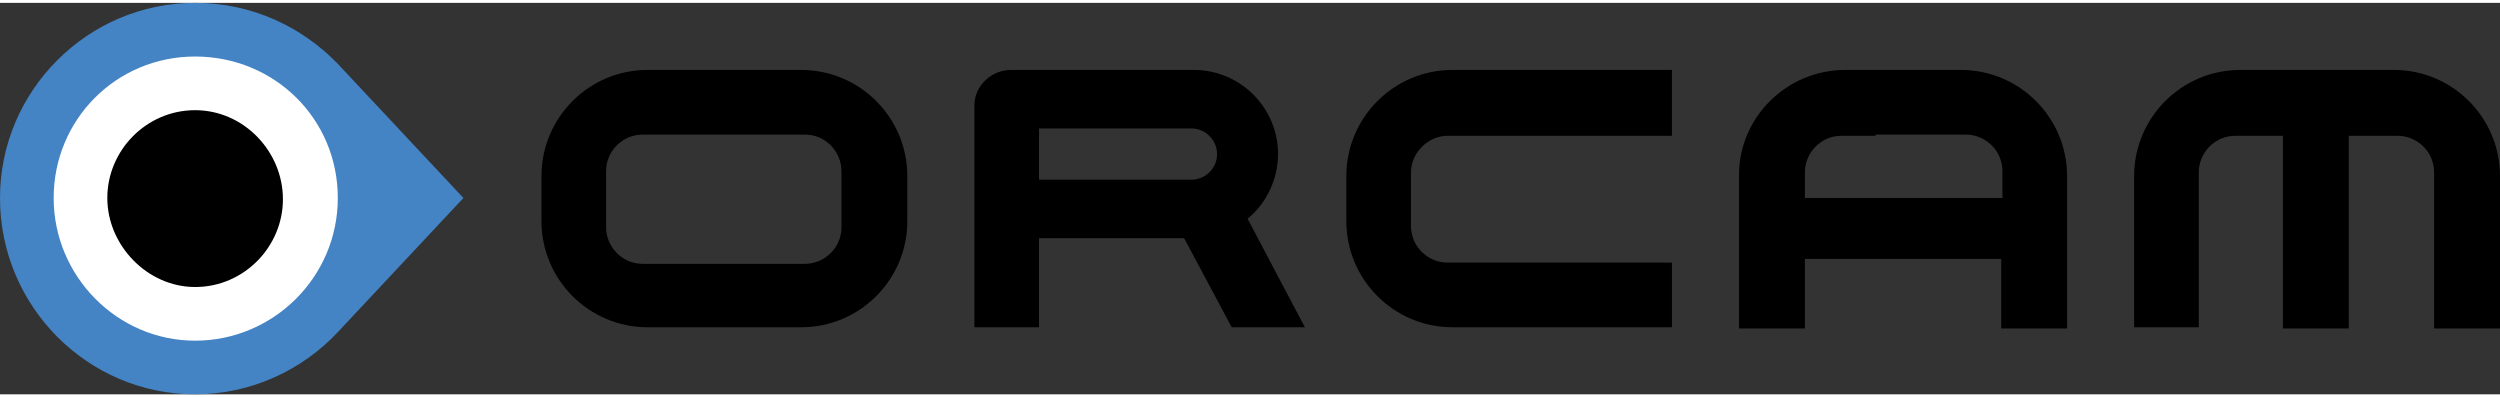
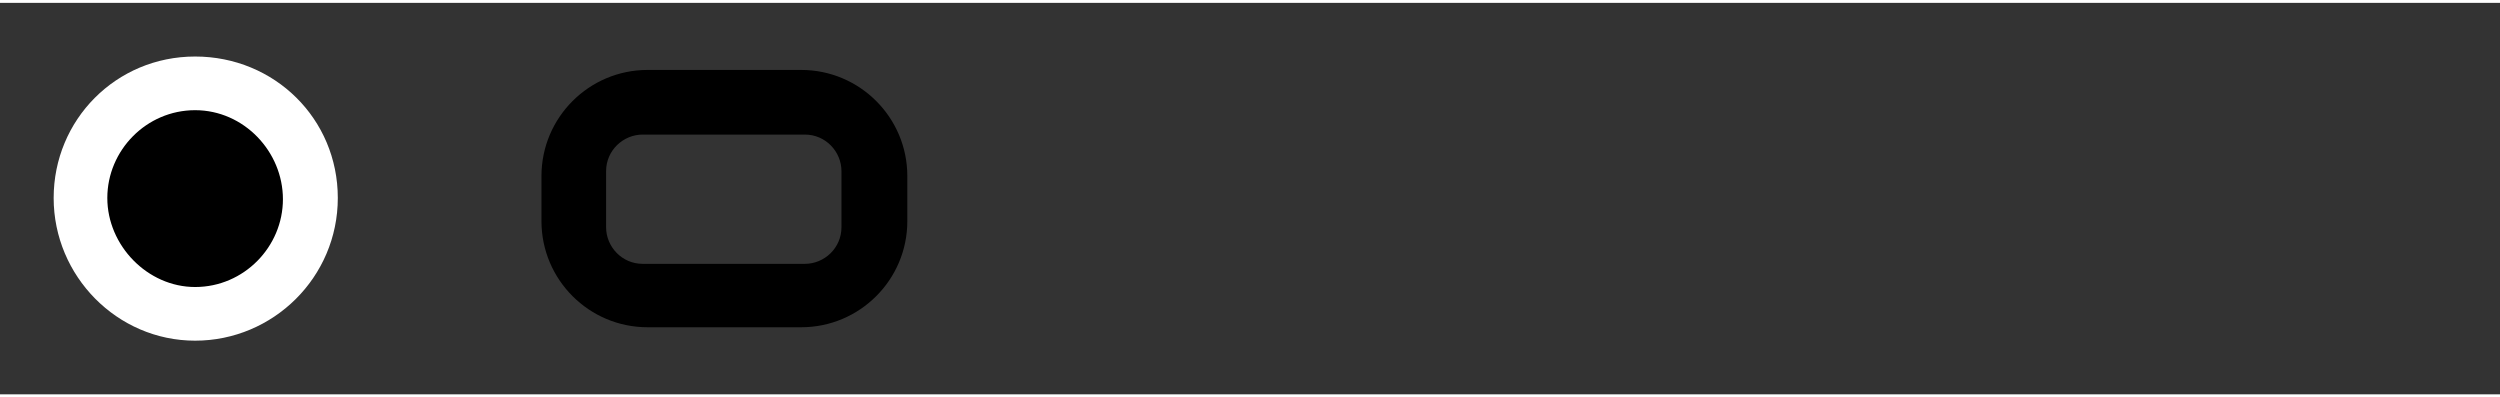
<svg xmlns="http://www.w3.org/2000/svg" version="1.1" x="0px" y="0px" width="214px" height="34px" viewBox="0 2646.003 2409.45 377.285" enable-background="new 0 2646.003 2409.45 377.285" xml:space="preserve">
  <rect x="0" y="2646.003" width="2409.45" height="377.285" fill="#333333" stroke="none" />
-   <path fill="#4483C4" d="M188.055,3023.287c54.066,0,103.43-23.507,137.515-59.943l121.06-129.287L325.57,2704.77c-34.085-35.26-82.274-58.767-137.515-58.767C84.625,2646.003,0,2730.627,0,2834.057C0,2938.663,84.625,3023.287,188.055,3023.287z" />
  <g class="letters">
-     <path d="M1778.292,2710.646h29.384h82.274c56.417,0,102.255,45.838,102.255,102.255v21.156v58.767v66.994h-63.468v-66.994h-189.23v66.994h-63.468v-66.994v-58.767v-22.332C1676.037,2756.485,1721.875,2710.646,1778.292,2710.646L1778.292,2710.646z M1807.675,2774.115h-32.91c-19.981,0-35.26,16.455-35.26,35.26v24.682h190.405V2808.2c0-19.981-16.455-35.26-35.26-35.26h-86.975V2774.115z" />
-     <path d="M2159.102,2710.646h148.093c56.416,0,102.255,45.838,102.255,102.255v142.216c0,1.175,0,3.526,0,4.701h-63.469v-150.444c0-19.981-16.455-35.26-35.26-35.26h-47.014v181.002c0,1.175,0,3.526,0,4.701h-63.468v-185.704h-45.838c-19.981,0-35.26,16.455-35.26,35.26v149.268h-62.293c0-1.176,0-3.526,0-4.701v-141.041C2056.847,2756.485,2102.686,2710.646,2159.102,2710.646z" />
    <path d="M619.405,2772.939h156.32c19.981,0,35.26,16.455,35.26,35.26v54.066c0,19.981-16.455,35.26-35.26,35.26h-156.32c-19.981,0-35.26-16.455-35.26-35.26V2808.2C584.145,2788.219,600.599,2772.939,619.405,2772.939L619.405,2772.939z M624.106,2710.646c-56.416,0-102.255,45.838-102.255,102.255v43.488c0,56.416,45.838,102.255,102.255,102.255h148.093c56.416,0,102.255-45.838,102.255-102.255v-43.488c0-56.416-45.838-102.255-102.255-102.255H624.106L624.106,2710.646z" />
-     <path d="M1399.832,2710.646h211.562v63.469H1395.13c-18.806,0-35.26,16.455-35.26,35.26v2.351v47.014v2.351c0,19.981,16.455,35.26,35.26,35.26h216.263v62.293h-211.562c-56.416,0-102.255-45.838-102.255-102.255v-3.526l0,0v-36.436v-3.526C1297.577,2756.485,1343.415,2710.646,1399.832,2710.646z" />
-     <path d="M1150.659,2710.646c44.663,0,81.099,36.436,81.099,81.099l0,0c0,24.682-11.753,48.189-29.384,62.293l55.241,104.605h-70.521l-45.838-85.8h-139.866v85.8h-62.293v-213.912c0-18.806,16.455-34.085,35.26-34.085H1150.659L1150.659,2710.646z M1001.391,2767.063v49.365h146.918c12.929,0,24.682-10.578,24.682-24.682l0,0c0-12.929-10.578-24.682-24.682-24.682H1001.391L1001.391,2767.063z" />
  </g>
  <path fill="#FFFFFF" d="M188.055,2971.572c75.222,0,137.515-61.118,137.515-137.515s-61.118-136.34-137.515-136.34s-136.34,61.118-136.34,136.34C51.715,2909.279,112.833,2971.572,188.055,2971.572z" />
  <path d="M188.055,2919.857c47.014,0,84.625-38.786,84.625-84.625s-37.611-85.8-84.625-85.8s-84.625,38.786-84.625,84.625C103.43,2879.896,142.216,2919.857,188.055,2919.857z" />
</svg>